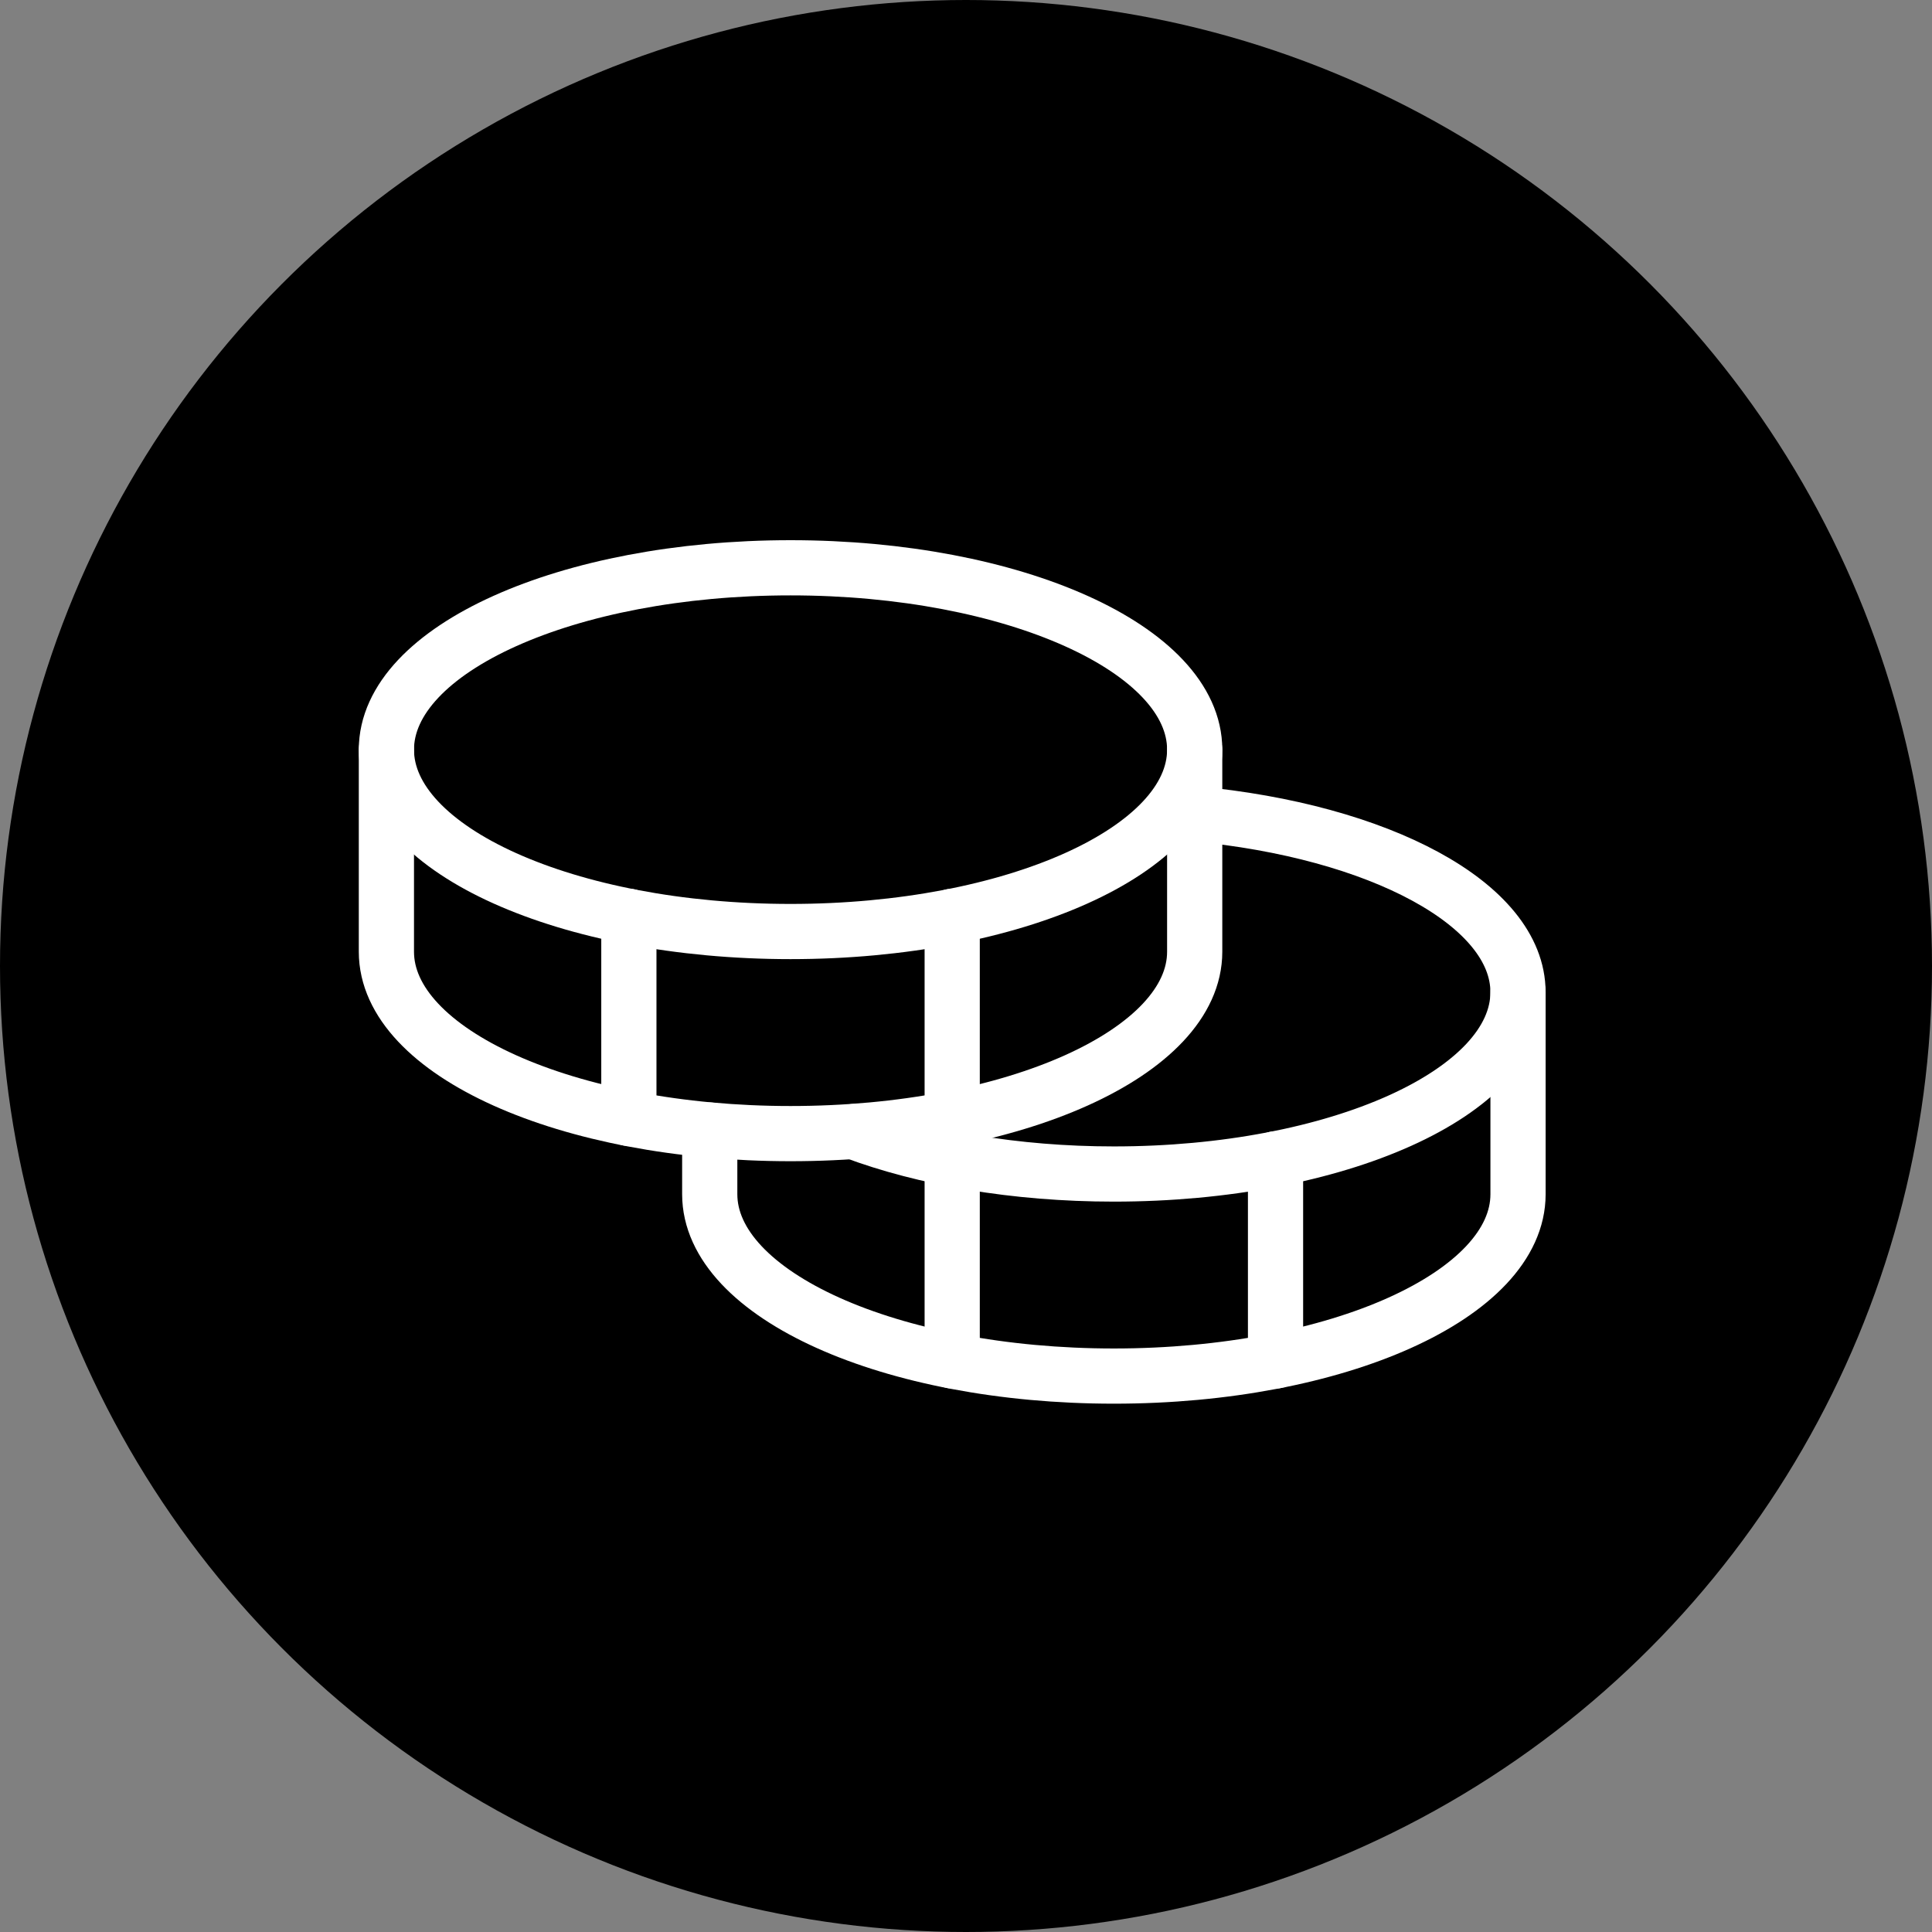
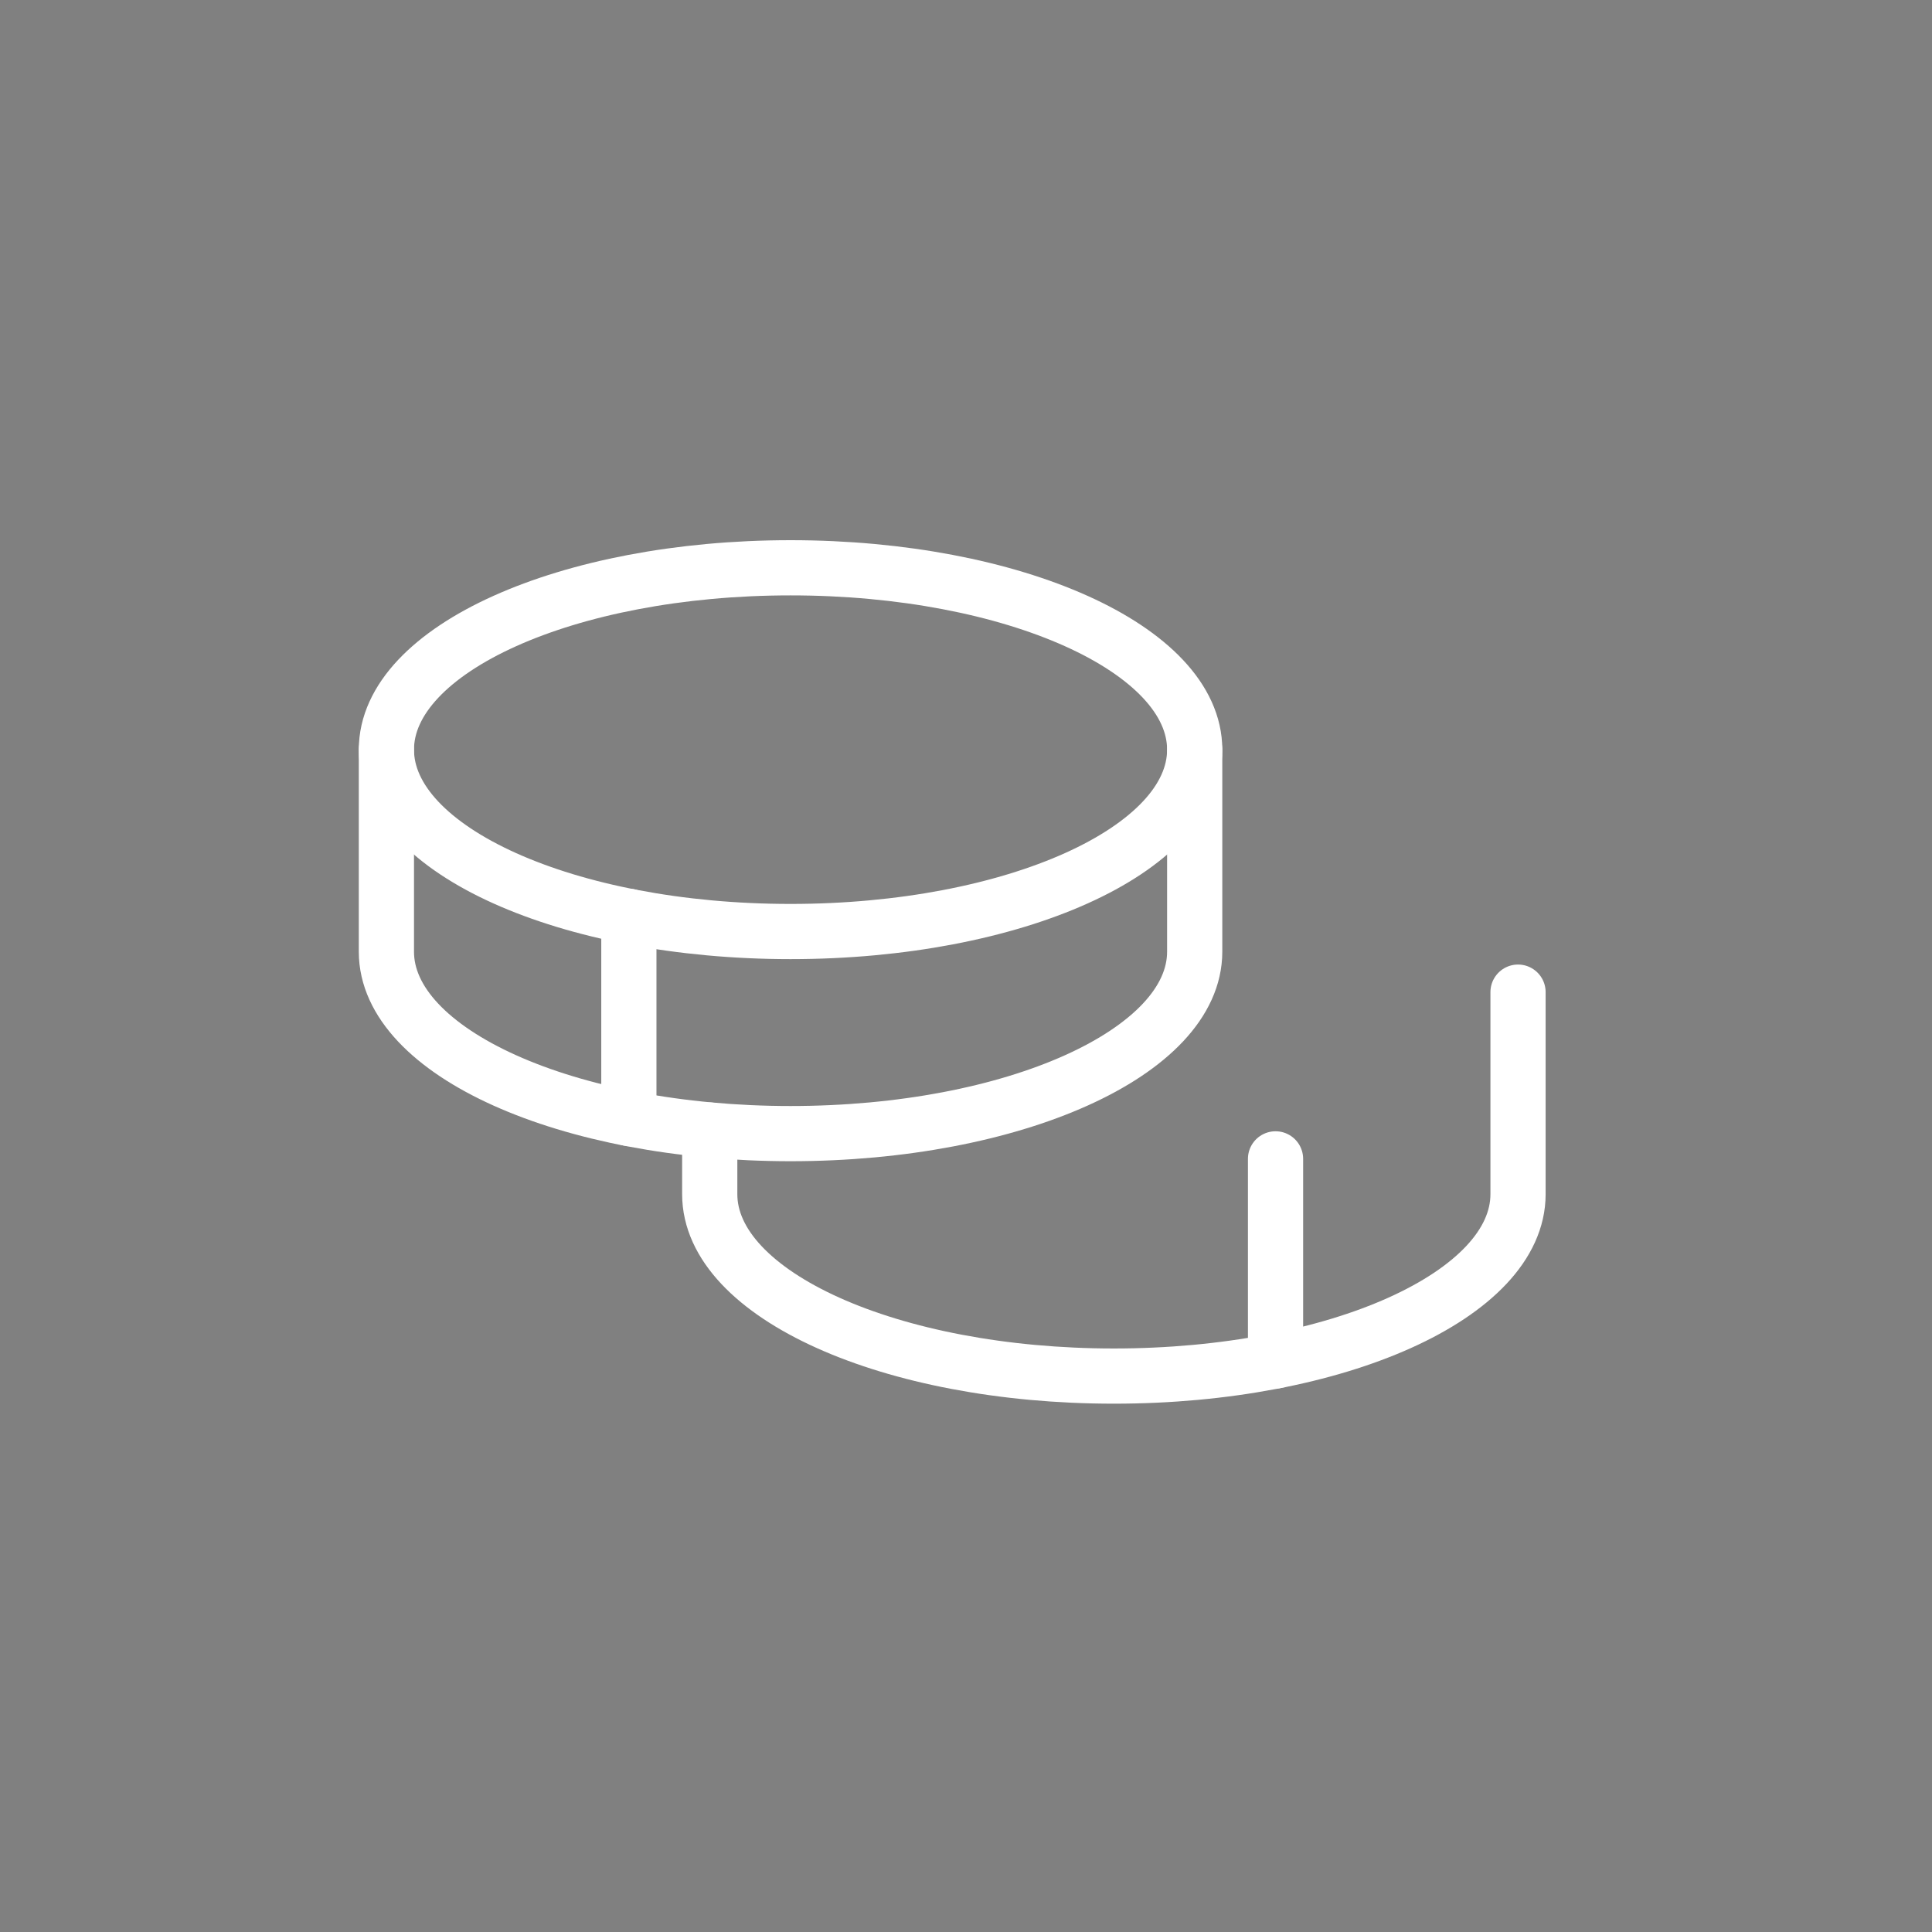
<svg xmlns="http://www.w3.org/2000/svg" width="70" height="70" viewBox="0 0 70 70" fill="none">
  <rect x="0" y="0" width="70" height="70" fill="#808080" stroke="none" />
-   <circle cx="35" cy="35" r="35" fill="black" />
  <path d="M28.643 33.751C36.73 33.751 43.286 30.801 43.286 27.162C43.286 23.522 36.73 20.572 28.643 20.572C20.556 20.572 14 23.522 14 27.162C14 30.801 20.556 33.751 28.643 33.751Z" stroke="white" stroke-width="2" stroke-linecap="round" stroke-linejoin="round" />
  <path d="M14 27.162V34.483C14 38.126 20.553 41.073 28.643 41.073C36.733 41.073 43.286 38.126 43.286 34.483V27.162" stroke="white" stroke-width="2" stroke-linecap="round" stroke-linejoin="round" />
  <path d="M22.785 33.201V40.523" stroke="white" stroke-width="2" stroke-linecap="round" stroke-linejoin="round" />
-   <path d="M43.286 29.486C49.966 30.109 55 32.763 55 35.947C55 39.59 48.447 42.537 40.357 42.537C36.77 42.537 33.475 41.951 30.931 40.999" stroke="white" stroke-width="2" stroke-linecap="round" stroke-linejoin="round" />
  <path d="M25.715 40.944V43.269C25.715 46.911 32.267 49.858 40.358 49.858C48.448 49.858 55.001 46.911 55.001 43.269V35.947" stroke="white" stroke-width="2" stroke-linecap="round" stroke-linejoin="round" />
  <path d="M46.215 41.988V49.31" stroke="white" stroke-width="2" stroke-linecap="round" stroke-linejoin="round" />
-   <path d="M34.5 33.201V49.308" stroke="white" stroke-width="2" stroke-linecap="round" stroke-linejoin="round" />
</svg>